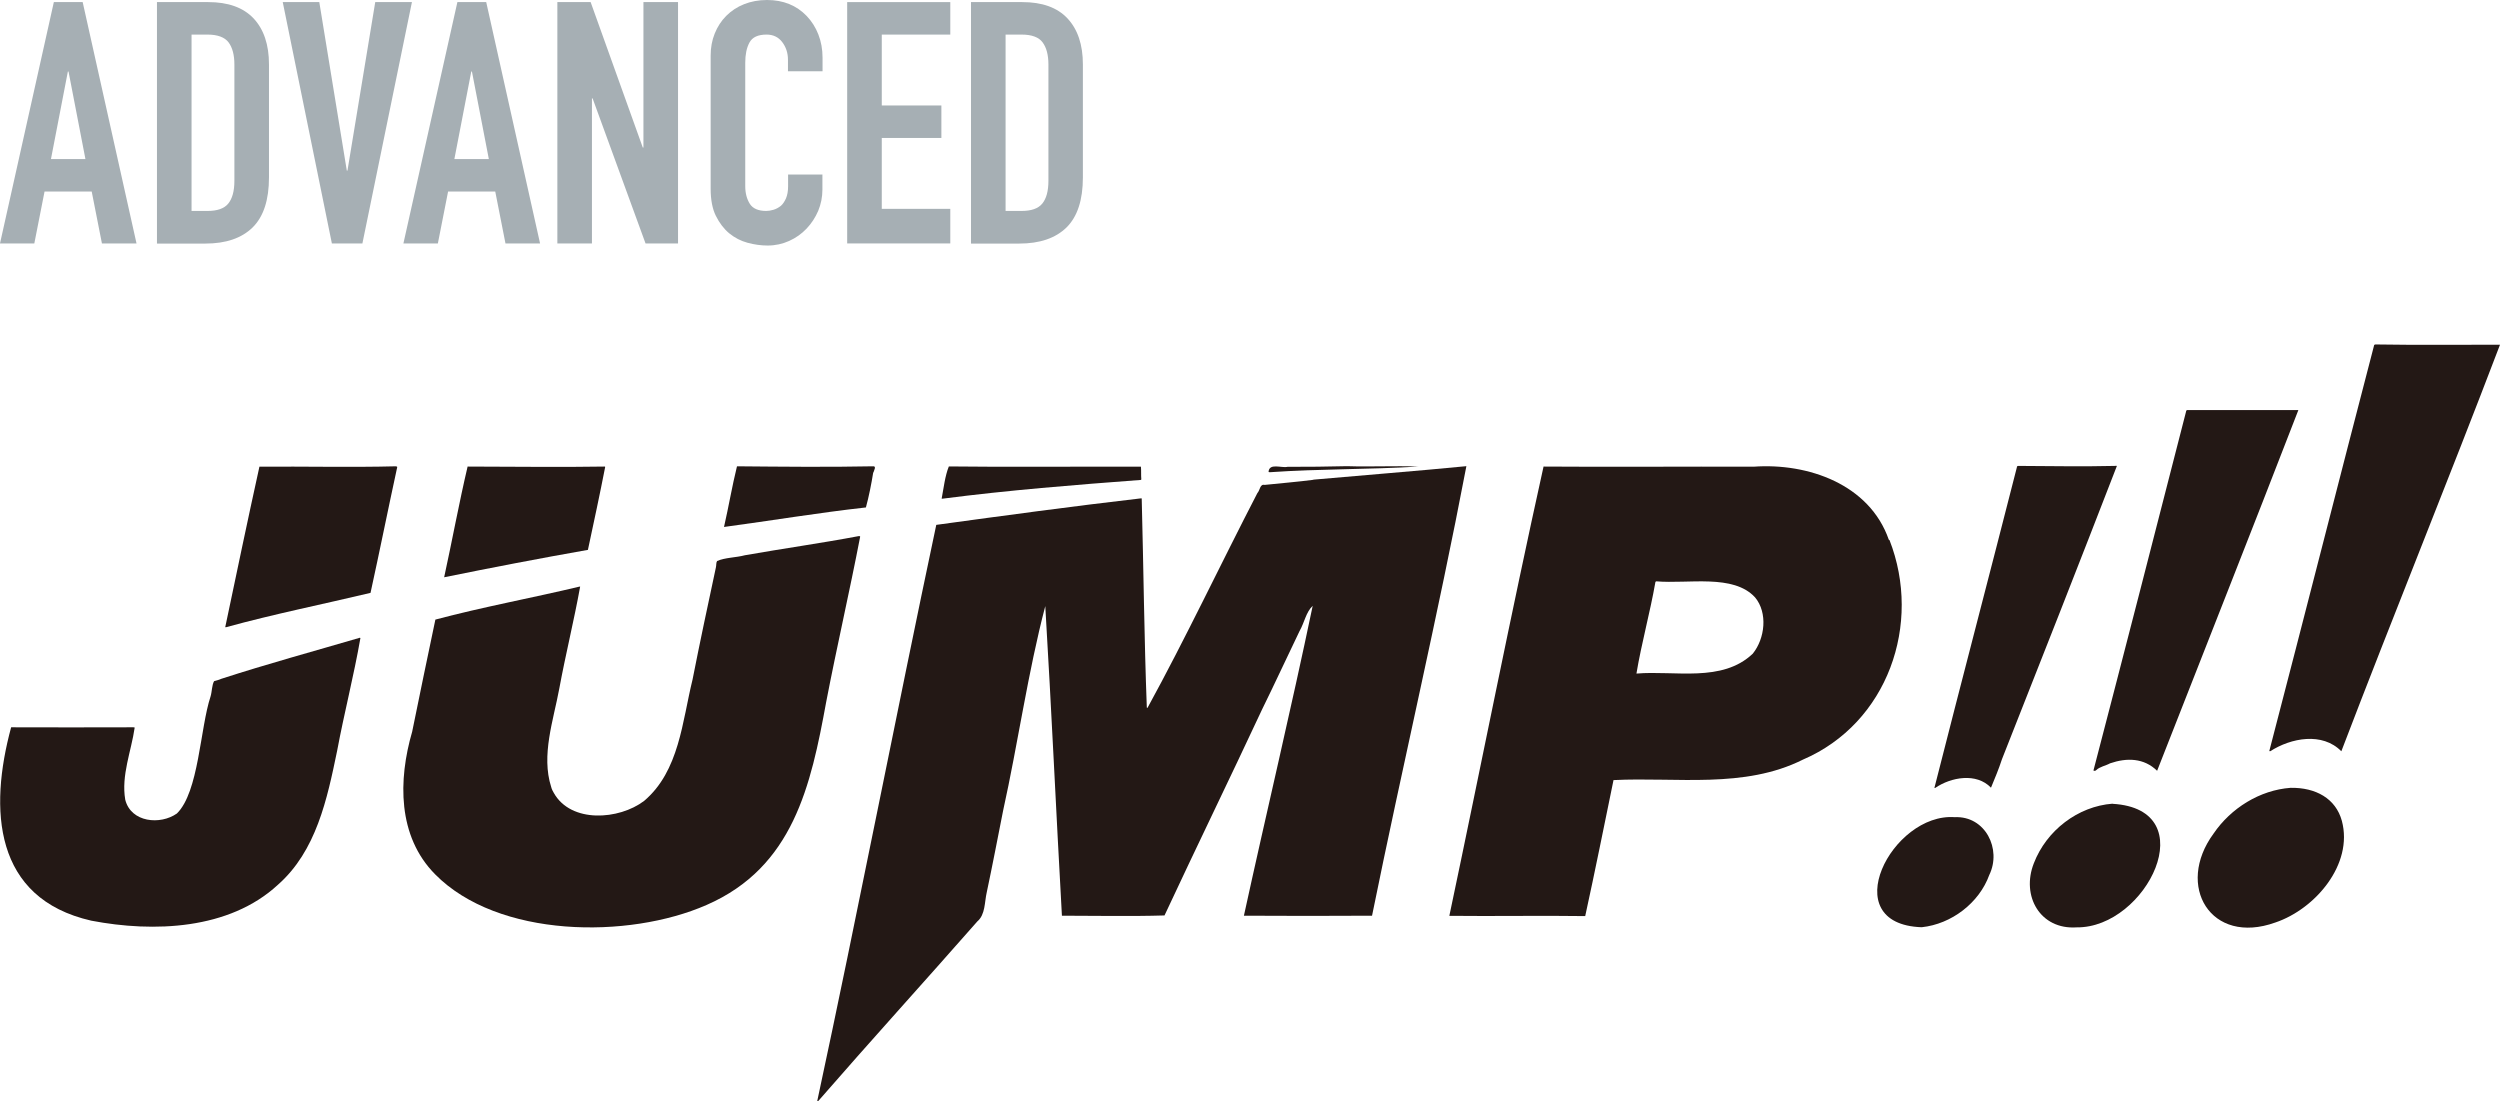
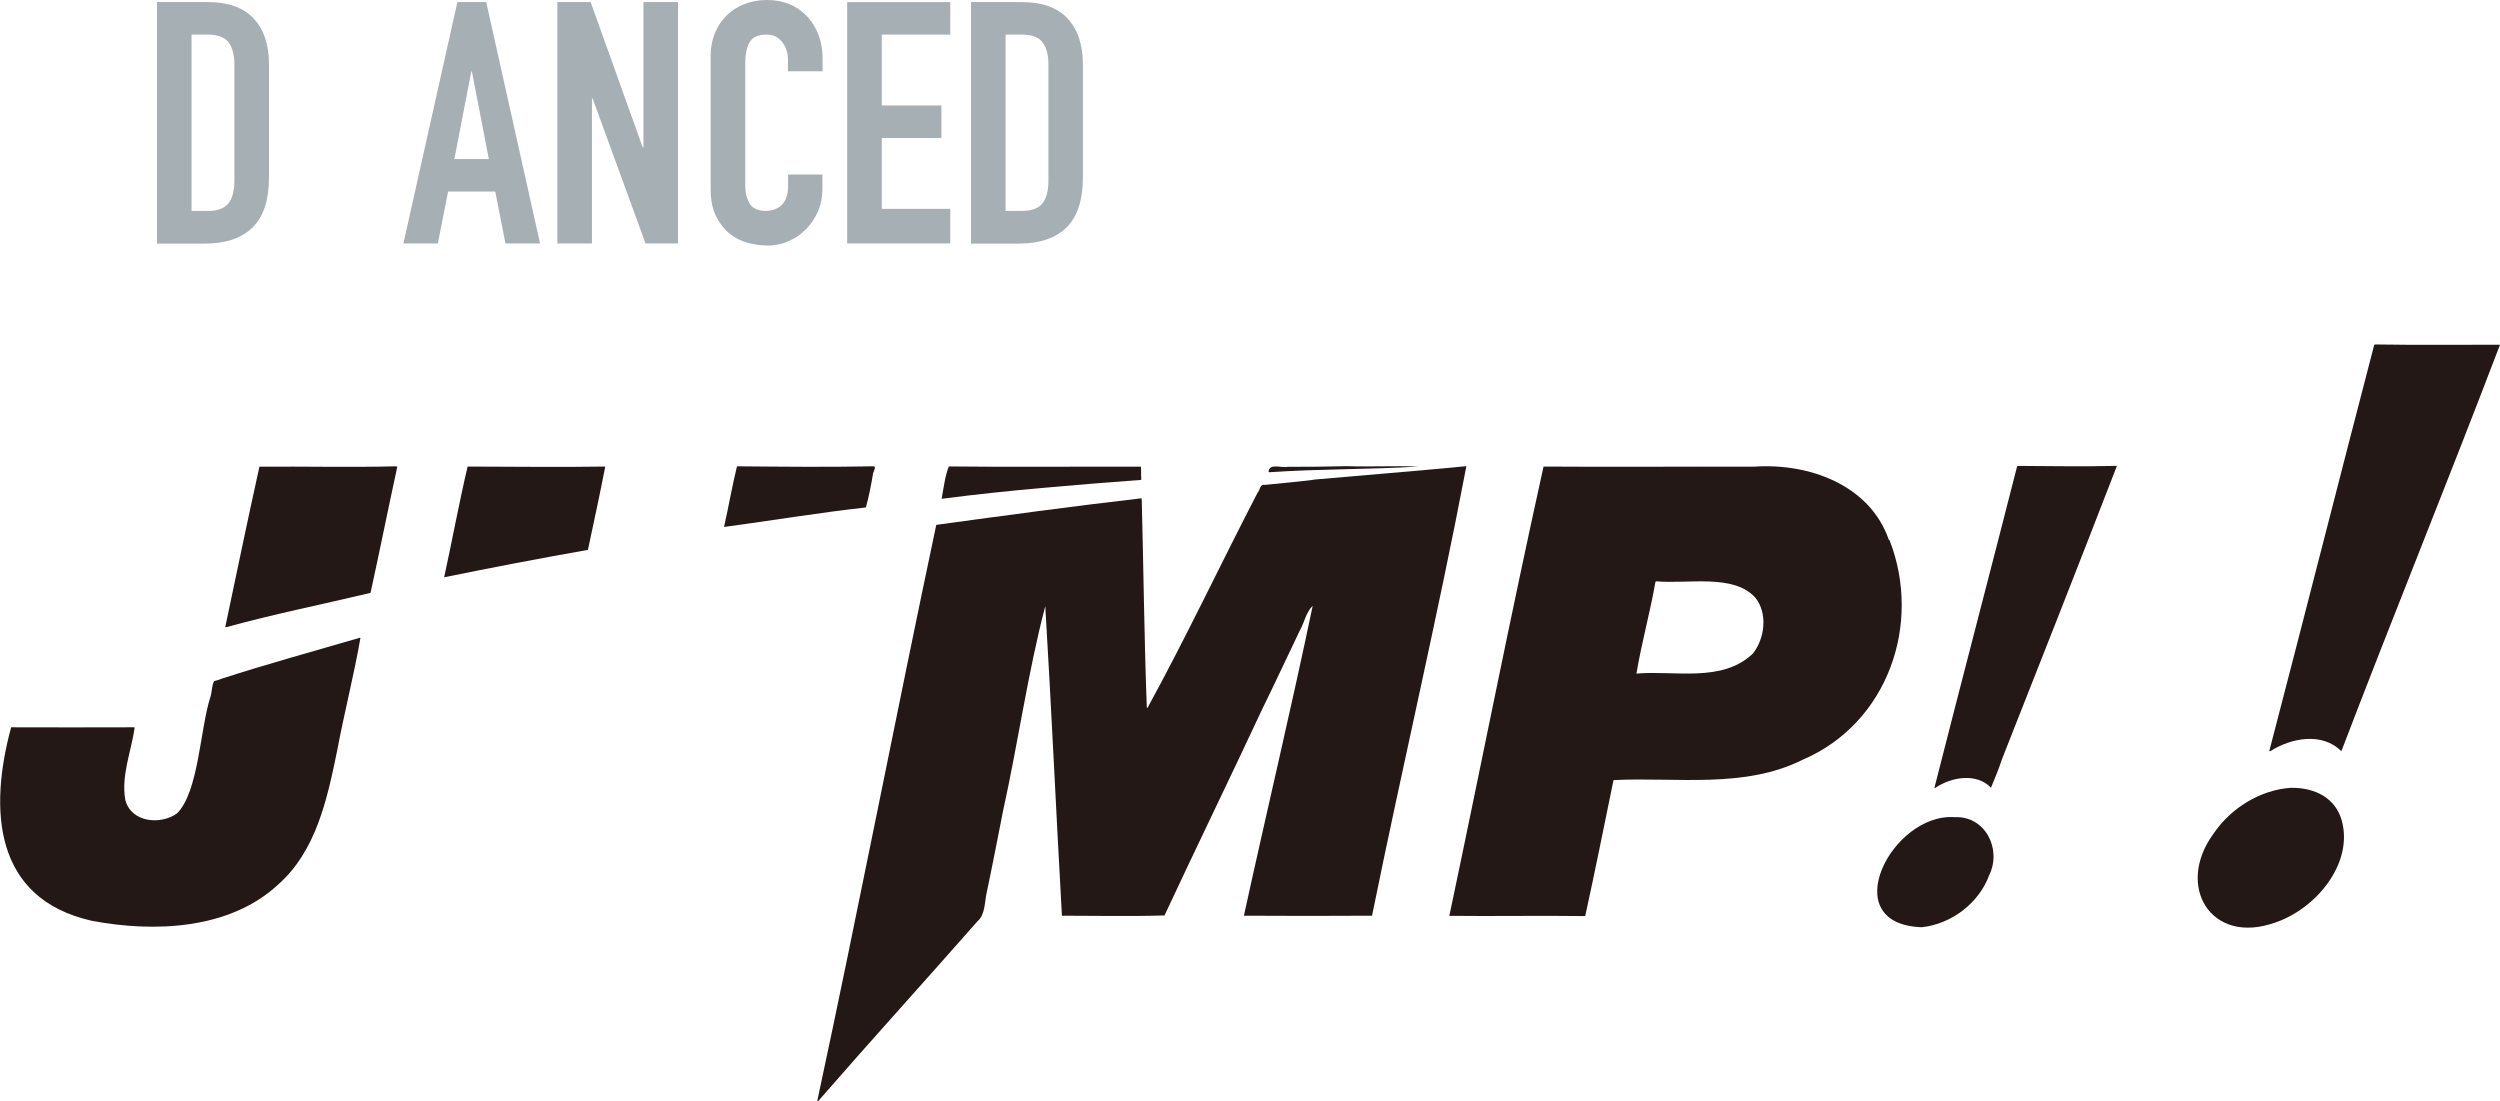
<svg xmlns="http://www.w3.org/2000/svg" id="_レイヤー_2" viewBox="0 0 190.81 84.07">
  <defs>
    <style>.cls-1{fill:#231815;fill-rule:evenodd;}.cls-1,.cls-2{stroke-width:0px;}.cls-2{fill:#a6afb4;}</style>
  </defs>
  <g id="Logo">
    <path class="cls-1" d="M173.27,57.34c1.58-1.02,3.98-1.48,5.43,0,3.97-10.39,8.16-20.66,12.11-31.03-3.15,0-6.36.03-9.52-.02-.02.02-.05.02-.08.03-2.69,10.33-5.32,20.69-8.01,31.01.02,0,.04,0,.07,0Z" />
-     <path class="cls-1" d="M159.99,58.78c.28-.27.72-.33,1.06-.52,1.28-.44,2.59-.41,3.59.57,3.59-9.17,7.24-18.37,10.78-27.53-2.81,0-5.69,0-8.5,0-.04.04-.07.03-.07.11-2.34,9.13-4.69,18.28-7.07,27.4.06.04.16.03.21-.03Z" />
    <path class="cls-1" d="M161.4,35.56c-2.41.06-5.01.01-7.38,0-.04.03-.09.02-.08.09-2.08,8.17-4.23,16.34-6.3,24.49.02,0,.03,0,.06,0,1.21-.83,3.15-1.18,4.26-.02.29-.7.6-1.44.84-2.18,2.94-7.44,5.89-14.93,8.77-22.38-.04-.01-.11-.01-.17,0Z" />
    <path class="cls-1" d="M108.25,35.61c-1.81-.07-3.62.03-5.44-.03-1.49.04-3.03.05-4.54.05-.47.11-1.4-.32-1.45.39.03.02.07.02.13.02,3.74-.26,7.56-.2,11.3-.43Z" />
    <path class="cls-1" d="M19.8,35.62c-.9,4.08-1.75,8.17-2.61,12.25h.07c3.63-1,7.38-1.75,11.02-2.62.7-3.19,1.35-6.44,2.04-9.61-.03-.02-.04-.04-.09-.05-3.46.09-6.97,0-10.44.03Z" />
    <path class="cls-1" d="M66.66,36.07c.04-.16.27-.52-.05-.48-3.43.07-6.91.03-10.36,0-.37,1.5-.64,3.1-.99,4.63,3.58-.48,7.23-1.09,10.83-1.49.23-.84.42-1.81.56-2.68Z" />
    <path class="cls-1" d="M100.25,36.62c-1.24.16-2.49.26-3.73.39-.36-.09-.35.42-.55.62-2.8,5.41-5.49,11.11-8.39,16.4-.01-.01-.03-.01-.05-.02-.2-5.29-.25-10.65-.39-15.97h-.09c-5.19.6-10.41,1.31-15.59,2.02-3.1,14.64-5.95,29.39-9.09,44,.02,0,.03,0,.06,0,4.02-4.62,8.12-9.13,12.17-13.74.61-.52.54-1.47.71-2.2.44-2.07.84-4.17,1.25-6.24,1.14-5.16,1.9-10.59,3.22-15.62.47,7.82.83,15.78,1.27,23.63,2.59,0,5.25.06,7.83-.02,2.44-5.23,4.98-10.44,7.45-15.73.97-1.97,1.9-3.99,2.86-5.98.36-.62.49-1.45,1-1.92-1.64,7.86-3.53,15.77-5.25,23.65,3.25.02,6.54.02,9.78,0,2.31-11.4,5.04-22.96,7.2-34.31-3.88.38-7.8.68-11.69,1.03Z" />
    <path class="cls-1" d="M44.87,41.98c.45-2.11.91-4.23,1.32-6.34,0,0-.02-.02-.03-.03h-.06c-3.44.06-6.96,0-10.41,0-.65,2.76-1.18,5.66-1.79,8.45h0c3.64-.74,7.28-1.44,10.96-2.09Z" />
    <path class="cls-1" d="M87.08,36.63s.02-.03.03-.04c-.03-.34,0-.64-.03-.97h-.02c-4.86-.02-9.77.04-14.64-.02-.29.71-.4,1.67-.55,2.46h.08c5.02-.65,10.07-1.05,15.12-1.43Z" />
    <path class="cls-1" d="M144.2,41.22s-.03-.02-.04-.03c-1.47-4.22-6.16-5.87-10.32-5.57-5.32-.02-10.72.03-16.03-.01-2.51,11.33-4.78,22.88-7.19,34.29,3.38.04,7.05-.03,10.37.02.75-3.42,1.45-6.93,2.16-10.38,4.81-.24,9.98.68,14.45-1.56,6.48-2.78,9.12-10.36,6.61-16.77ZM133.78,49.89c-2.34,2.23-5.95,1.27-8.88,1.52.39-2.34,1.04-4.65,1.45-7,.02-.01.04-.02.06-.04,2.46.21,5.88-.58,7.54,1.22.99,1.18.76,3.15-.17,4.3Z" />
-     <path class="cls-1" d="M65.65,40.95l-.03-.03h-.09c-2.85.54-5.8.95-8.68,1.46-.66.18-1.52.17-2.12.44-.08.12-.05.33-.09.49-.61,2.85-1.22,5.7-1.78,8.55-.79,3.2-1.01,6.99-3.7,9.27-1.91,1.45-5.58,1.72-6.89-.61-.08-.13-.16-.29-.2-.45-.78-2.43.17-5.09.62-7.53.48-2.6,1.12-5.17,1.59-7.77-.02,0-.02,0-.04,0-3.64.87-7.41,1.56-11.01,2.52-.59,2.84-1.2,5.7-1.77,8.55-1.07,3.69-1.13,7.98,1.75,10.89,4.8,4.87,14.75,4.96,20.72,2.34,6.62-2.89,7.96-9.11,9.13-15.5.81-4.21,1.78-8.39,2.59-12.6Z" />
    <path class="cls-1" d="M27.48,48.67c-3.51,1.03-7.11,2.01-10.59,3.14-.17.08-.38.13-.55.18-.17.29-.16.82-.27,1.17-.8,2.41-.89,7.29-2.57,8.93-1.26.89-3.5.69-3.94-1.05-.32-1.86.46-3.7.72-5.51-.06-.03-.19-.02-.28-.02-3.02.02-6.11,0-9.15,0-1.7,6.27-1.34,13.06,6.12,14.76,4.75.91,10.52.7,14.24-2.74,2.93-2.58,3.76-6.54,4.52-10.22.54-2.89,1.28-5.75,1.78-8.62h0s-.03,0-.04,0Z" />
    <path class="cls-1" d="M174.83,60.13c-2.35.17-4.56,1.55-5.88,3.49-2.94,4-.21,8.56,4.71,6.79,3.04-1.02,5.97-4.44,5.08-7.76-.47-1.71-2-2.55-3.91-2.52Z" />
-     <path class="cls-1" d="M161.24,61.34c-2.65.2-5.05,2.05-6.01,4.55-.98,2.49.48,5.08,3.27,4.89,5.33.06,9.79-9.02,2.74-9.43Z" />
    <path class="cls-1" d="M149.2,62.37c-4.8-.36-9.19,8.17-2.53,8.4,2.28-.24,4.39-1.86,5.16-3.99.96-1.97-.3-4.52-2.64-4.41Z" />
-     <path class="cls-2" d="M0,18.58L4.11.16h2.2l4.11,18.42h-2.64l-.78-3.96h-3.6l-.78,3.96H0ZM6.52,12.14l-1.29-6.68h-.05l-1.29,6.68h2.64Z" />
    <path class="cls-2" d="M11.98,18.58V.16h3.91c1.52,0,2.67.41,3.46,1.24.78.83,1.18,2,1.18,3.52v8.62c0,1.73-.42,3-1.25,3.82-.84.82-2.04,1.23-3.61,1.23h-3.67ZM14.62,2.64v13.46h1.22c.74,0,1.27-.18,1.58-.56s.47-.95.47-1.75V4.92c0-.72-.15-1.29-.44-1.68s-.83-.6-1.6-.6h-1.22Z" />
-     <path class="cls-2" d="M31.44.16l-3.78,18.42h-2.33L21.58.16h2.79l2.1,12.86h.05L28.64.16h2.79Z" />
    <path class="cls-2" d="M30.79,18.58L34.91.16h2.2l4.11,18.42h-2.64l-.78-3.96h-3.6l-.78,3.96h-2.64ZM37.31,12.14l-1.29-6.68h-.05l-1.29,6.68h2.64Z" />
    <path class="cls-2" d="M42.54,18.58V.16h2.54l3.98,11.1h.05V.16h2.64v18.42h-2.48l-4.04-11.07h-.05v11.07h-2.64Z" />
    <path class="cls-2" d="M62.77,13.33v1.14c0,.57-.11,1.11-.32,1.62-.22.51-.51.96-.89,1.36-.38.4-.82.71-1.33.94-.51.23-1.06.35-1.64.35-.5,0-1.01-.07-1.53-.21s-.98-.38-1.4-.72c-.41-.34-.75-.79-1.02-1.33-.27-.54-.4-1.24-.4-2.08V4.24c0-.6.1-1.16.31-1.68s.5-.97.88-1.35.83-.68,1.36-.89,1.11-.32,1.75-.32c1.24,0,2.25.41,3.03,1.22.38.4.68.87.89,1.41.21.54.32,1.13.32,1.77v1.04h-2.64v-.88c0-.52-.15-.97-.44-1.35-.29-.38-.69-.57-1.19-.57-.66,0-1.09.2-1.31.61s-.32.92-.32,1.54v9.42c0,.54.12.98.35,1.35.23.36.65.54,1.25.54.17,0,.36-.03.56-.09s.38-.16.56-.3c.16-.14.28-.33.39-.57.1-.24.16-.54.16-.91v-.91h2.64Z" />
    <path class="cls-2" d="M64.66,18.58V.16h7.87v2.48h-5.23v5.41h4.55v2.48h-4.55v5.41h5.23v2.64h-7.87Z" />
    <path class="cls-2" d="M74.11,18.58V.16h3.91c1.52,0,2.67.41,3.45,1.24s1.18,2,1.18,3.52v8.62c0,1.73-.42,3-1.25,3.82-.84.82-2.04,1.23-3.61,1.23h-3.67ZM76.75,2.64v13.46h1.22c.74,0,1.27-.18,1.58-.56s.47-.95.47-1.75V4.92c0-.72-.15-1.29-.44-1.68-.29-.4-.83-.6-1.6-.6h-1.22Z" />
  </g>
</svg>